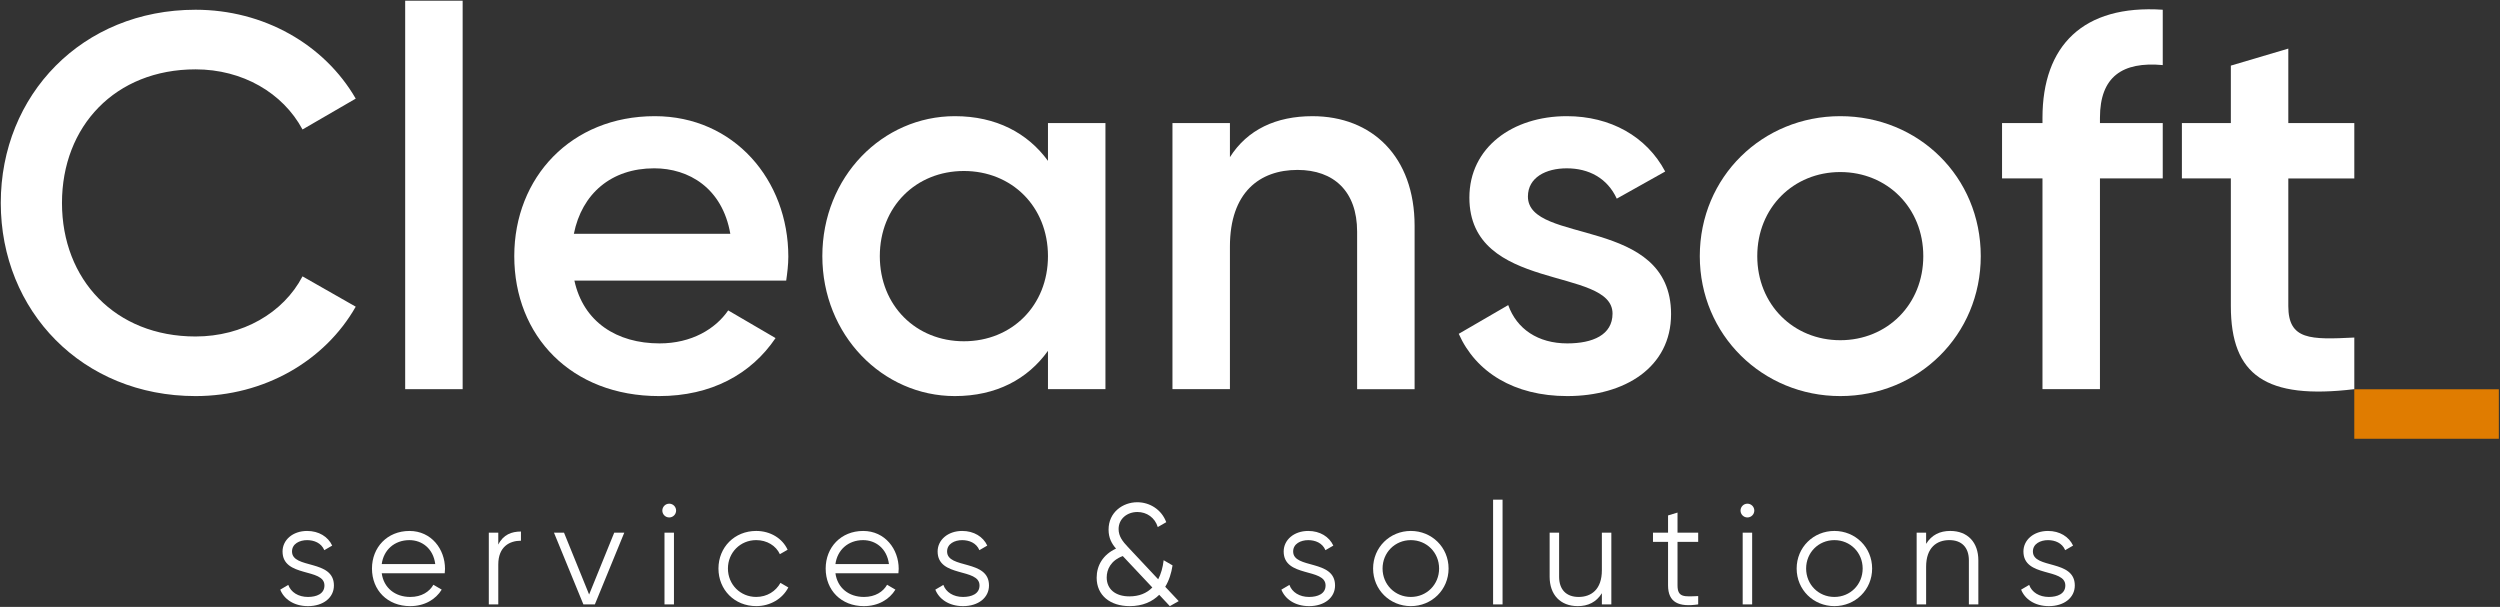
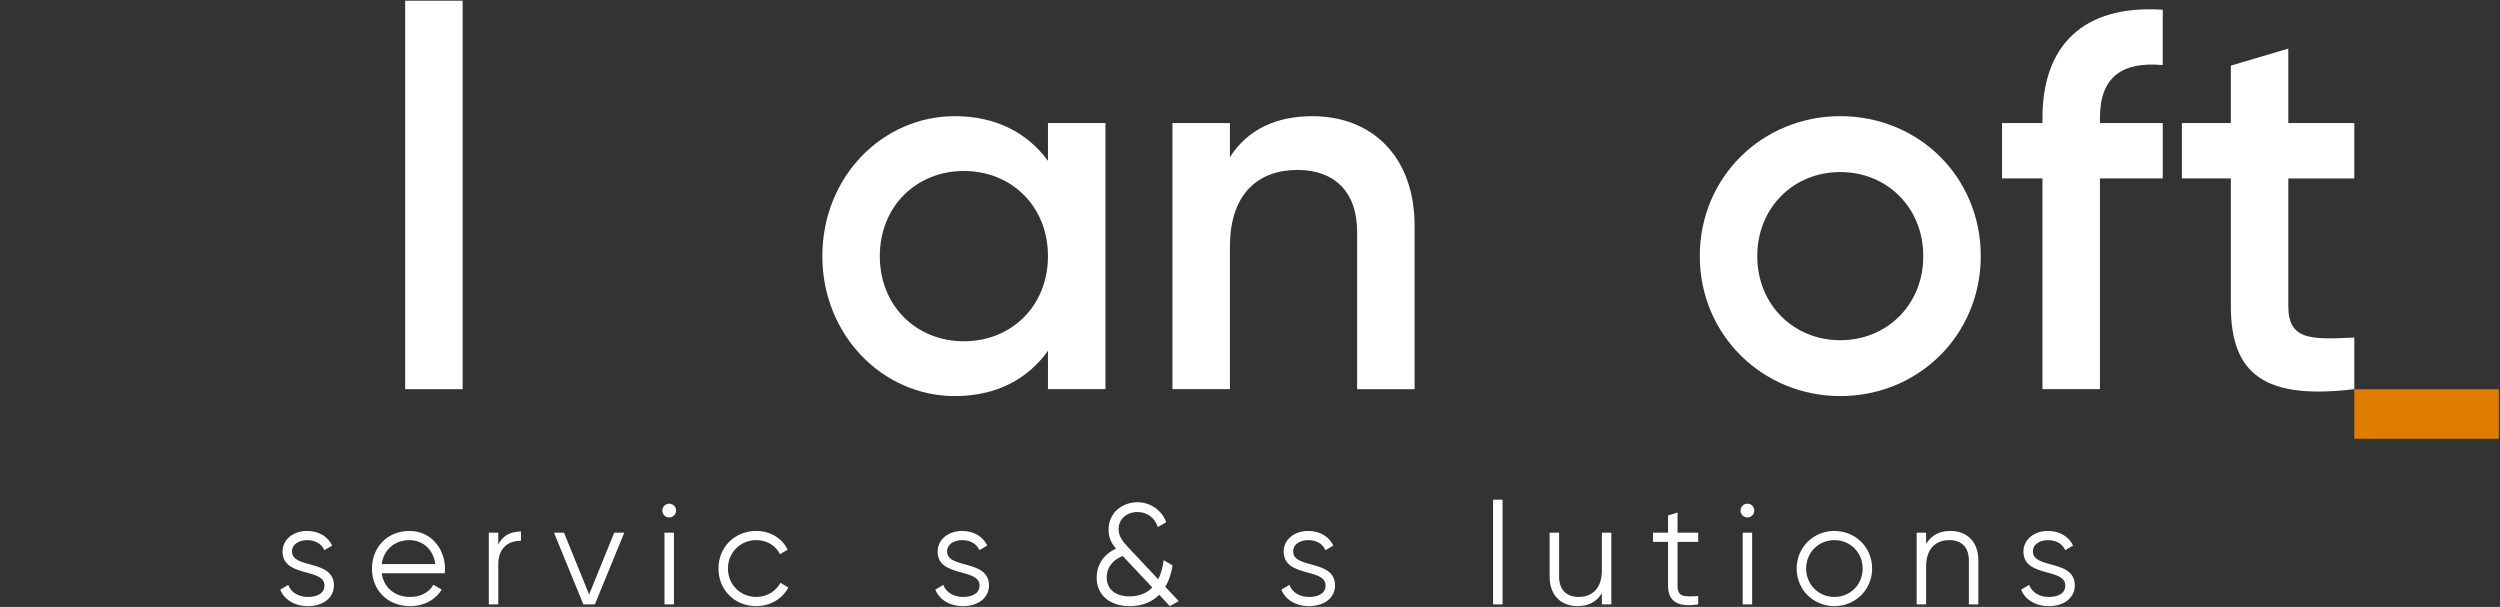
<svg xmlns="http://www.w3.org/2000/svg" version="1.2" baseProfile="tiny" x="0px" y="0px" viewBox="0 0 2054.33 498.71" overflow="visible" xml:space="preserve">
  <rect x="0" y="0" width="2054.33" height="498.71" fill="#333333" stroke="none" />
  <g id="Calque_3">
    <rect x="1934.59" y="319.88" fill="#E07C00" width="118.78" height="40.67" />
  </g>
  <g id="Calque_2">
    <g>
      <path fill="#FFFFFF" d="M274.39,481.1c0,10.02-8.73,16.98-21.34,16.98c-11.79,0-19.81-6.01-22.76-13.56l6.6-3.89    c2.13,6.01,8.26,9.9,16.16,9.9c6.96,0,13.56-2.48,13.56-9.43c0-14.62-34.43-6.25-34.43-27.94c0-9.43,8.37-16.86,20.16-16.86    c9.67,0,17.22,4.72,20.63,12.03l-6.48,3.77c-2.48-6.01-8.49-8.25-14.15-8.25c-6.13,0-12.38,2.95-12.38,9.32    C239.96,467.77,274.39,459.4,274.39,481.1z" />
      <path fill="#FFFFFF" d="M365.68,467.42c0,1.18-0.12,2.48-0.24,3.65h-51.76c1.65,12.03,10.97,19.46,23.47,19.46    c9.31,0,15.8-4.36,18.98-10.02l6.84,4.01c-4.95,8.02-14.03,13.56-25.94,13.56c-18.63,0-31.37-13.09-31.37-30.89    c0-17.33,12.5-30.89,30.78-30.89C354.48,436.29,365.68,451.27,365.68,467.42z M313.68,463.53h43.98    c-1.65-12.97-11.08-19.69-21.22-19.69C324.06,443.84,315.21,451.98,313.68,463.53z" />
      <path fill="#FFFFFF" d="M428.08,436.77v7.55c-9.43,0-18.63,4.95-18.63,19.57v32.78h-7.78v-58.95h7.78v9.79    C413.58,439.24,420.53,436.77,428.08,436.77z" />
      <path fill="#FFFFFF" d="M512.99,437.71l-24.17,58.95h-9.43l-24.17-58.95h8.25l20.63,50.82l20.63-50.82H512.99z" />
      <path fill="#FFFFFF" d="M544.26,419.55c0-3.06,2.48-5.66,5.66-5.66s5.66,2.59,5.66,5.66c0,3.07-2.48,5.66-5.66,5.66    S544.26,422.62,544.26,419.55z M546.03,437.71h7.78v58.95h-7.78V437.71z" />
      <path fill="#FFFFFF" d="M590.38,467.18c0-17.45,13.21-30.89,31.01-30.89c11.67,0,21.58,6.13,25.82,15.45l-6.37,3.65    c-3.18-6.96-10.61-11.56-19.45-11.56c-13.09,0-23.23,10.26-23.23,23.34c0,13.09,10.14,23.35,23.23,23.35    c8.96,0,16.15-4.72,19.93-11.56l6.48,3.77c-4.83,9.32-14.86,15.33-26.41,15.33C603.58,498.08,590.38,484.64,590.38,467.18z" />
-       <path fill="#FFFFFF" d="M738.49,467.42c0,1.18-0.12,2.48-0.24,3.65H686.5c1.65,12.03,10.97,19.46,23.47,19.46    c9.31,0,15.8-4.36,18.98-10.02l6.84,4.01c-4.95,8.02-14.03,13.56-25.94,13.56c-18.63,0-31.37-13.09-31.37-30.89    c0-17.33,12.5-30.89,30.78-30.89C727.29,436.29,738.49,451.27,738.49,467.42z M686.5,463.53h43.98    c-1.65-12.97-11.08-19.69-21.22-19.69C696.87,443.84,688.03,451.98,686.5,463.53z" />
      <path fill="#FFFFFF" d="M812.69,481.1c0,10.02-8.73,16.98-21.34,16.98c-11.79,0-19.81-6.01-22.76-13.56l6.6-3.89    c2.13,6.01,8.26,9.9,16.16,9.9c6.96,0,13.56-2.48,13.56-9.43c0-14.62-34.43-6.25-34.43-27.94c0-9.43,8.37-16.86,20.16-16.86    c9.67,0,17.22,4.72,20.63,12.03l-6.48,3.77c-2.48-6.01-8.49-8.25-14.15-8.25c-6.13,0-12.38,2.95-12.38,9.32    C778.26,467.77,812.69,459.4,812.69,481.1z" />
      <path fill="#FFFFFF" d="M961.29,498.08l-8.72-9.32c-5.66,5.66-13.56,9.32-24.29,9.32c-16.03,0-27.12-8.84-27.12-23.35    c0-10.02,5.19-18.98,15.92-23.94c-3.54-4.01-6.13-8.73-6.13-15.56c0-14.27,11.68-22.52,23.58-22.52    c10.38,0,20.04,6.13,23.81,16.39l-6.96,4.01c-2.36-7.78-9.08-12.38-16.74-12.38c-8.26,0-15.45,5.42-15.45,14.03    c0,6.01,3.42,10.26,7.66,14.74l24.88,26.53c2.24-4.36,3.78-9.55,4.48-15.68l7.31,4.25c-0.94,6.25-2.83,12.38-6.01,17.57    l11.08,11.79L961.29,498.08z M946.91,482.75l-24.29-25.82c-9.9,3.65-13.21,11.08-13.21,17.57c0,9.67,7.19,15.56,18.63,15.56    C935.94,490.06,942.19,487.58,946.91,482.75z" />
      <path fill="#FFFFFF" d="M1097.05,481.1c0,10.02-8.73,16.98-21.34,16.98c-11.79,0-19.81-6.01-22.76-13.56l6.61-3.89    c2.12,6.01,8.25,9.9,16.15,9.9c6.96,0,13.56-2.48,13.56-9.43c0-14.62-34.43-6.25-34.43-27.94c0-9.43,8.37-16.86,20.16-16.86    c9.67,0,17.22,4.72,20.64,12.03l-6.48,3.77c-2.48-6.01-8.49-8.25-14.15-8.25c-6.13,0-12.38,2.95-12.38,9.32    C1062.62,467.77,1097.05,459.4,1097.05,481.1z" />
-       <path fill="#FFFFFF" d="M1128.32,467.18c0-17.45,13.8-30.89,31.01-30.89s31.01,13.44,31.01,30.89c0,17.45-13.79,30.89-31.01,30.89    S1128.32,484.64,1128.32,467.18z M1182.56,467.18c0-13.09-10.14-23.34-23.23-23.34c-13.09,0-23.23,10.26-23.23,23.34    c0,13.09,10.14,23.35,23.23,23.35C1172.42,490.53,1182.56,480.27,1182.56,467.18z" />
      <path fill="#FFFFFF" d="M1226.92,410.59h7.78v86.07h-7.78V410.59z" />
      <path fill="#FFFFFF" d="M1324.09,437.71v58.95h-7.78v-9.2c-4.6,7.43-11.43,10.61-19.81,10.61c-14.38,0-23.11-9.43-23.11-24.17    v-36.2h7.78v36.2c0,10.49,5.78,16.63,16.04,16.63c10.37,0,19.1-6.13,19.1-21.93v-30.89H1324.09z" />
      <path fill="#FFFFFF" d="M1378.47,445.25v35.72c0,10.14,5.54,9.32,16.98,8.84v6.84c-15.91,2.36-24.76-1.53-24.76-15.68v-35.72    h-12.38v-7.55h12.38v-14.15l7.78-2.36v16.51h16.98v7.55H1378.47z" />
      <path fill="#FFFFFF" d="M1430.25,419.55c0-3.06,2.48-5.66,5.66-5.66c3.18,0,5.66,2.59,5.66,5.66c0,3.07-2.48,5.66-5.66,5.66    C1432.73,425.21,1430.25,422.62,1430.25,419.55z M1432.02,437.71h7.78v58.95h-7.78V437.71z" />
      <path fill="#FFFFFF" d="M1476.37,467.18c0-17.45,13.8-30.89,31.01-30.89c17.21,0,31.01,13.44,31.01,30.89    c0,17.45-13.79,30.89-31.01,30.89C1490.17,498.08,1476.37,484.64,1476.37,467.18z M1530.61,467.18    c0-13.09-10.14-23.34-23.23-23.34c-13.09,0-23.23,10.26-23.23,23.34c0,13.09,10.14,23.35,23.23,23.35    C1520.47,490.53,1530.61,480.27,1530.61,467.18z" />
      <path fill="#FFFFFF" d="M1625.67,460.46v36.2h-7.78v-36.2c0-10.49-5.78-16.63-16.04-16.63c-10.38,0-19.1,6.13-19.1,21.93v30.89    h-7.78v-58.95h7.78v9.2c4.6-7.43,11.43-10.61,19.81-10.61C1616.94,436.29,1625.67,445.72,1625.67,460.46z" />
      <path fill="#FFFFFF" d="M1704.93,481.1c0,10.02-8.73,16.98-21.34,16.98c-11.79,0-19.81-6.01-22.76-13.56l6.61-3.89    c2.12,6.01,8.25,9.9,16.15,9.9c6.96,0,13.56-2.48,13.56-9.43c0-14.62-34.43-6.25-34.43-27.94c0-9.43,8.37-16.86,20.16-16.86    c9.67,0,17.22,4.72,20.63,12.03l-6.48,3.77c-2.48-6.01-8.49-8.25-14.15-8.25c-6.13,0-12.38,2.95-12.38,9.32    C1670.5,467.77,1704.93,459.4,1704.93,481.1z" />
    </g>
  </g>
  <g id="Calque_1">
-     <path fill="#FFFFFF" d="M0.64,166.74C0.64,77.97,67.55,8.01,160.69,8.01c55.97,0,105.82,28.42,131.62,73.03l-43.73,25.36   c-16.18-30.17-49.41-49.41-87.89-49.41c-66.03,0-109.76,46.79-109.76,109.76S94.66,276.5,160.69,276.5   c38.48,0,72.15-19.24,87.89-49.41l43.73,24.92c-25.37,44.6-75.21,73.46-131.62,73.46C67.55,325.47,0.64,255.51,0.64,166.74z" />
    <path fill="#FFFFFF" d="M332.95,0.58h47.22v319.21h-47.22V0.58z" />
-     <path fill="#FFFFFF" d="M541.97,282.18c26.23,0,45.91-11.8,56.41-27.11l38.92,22.74c-20.12,29.73-52.91,47.66-95.77,47.66   c-72.15,0-118.94-49.41-118.94-115c0-64.72,46.79-115.01,115.44-115.01c65.16,0,109.76,52.47,109.76,115.44   c0,6.56-0.87,13.56-1.75,19.68H472C479.43,264.69,506.98,282.18,541.97,282.18z M600.12,192.1c-6.56-37.6-34.11-53.79-62.53-53.79   c-35.42,0-59.47,20.99-66.03,53.79H600.12z" />
    <path fill="#FFFFFF" d="M908.38,101.15v218.64h-47.23V288.3c-16.61,23.18-42.42,37.17-76.52,37.17   c-59.48,0-108.89-50.29-108.89-115c0-65.16,49.41-115.01,108.89-115.01c34.1,0,59.91,13.99,76.52,36.73v-31.05H908.38z    M861.15,210.47c0-40.67-29.73-69.96-69.09-69.96c-39.36,0-69.09,29.3-69.09,69.96c0,40.67,29.73,69.96,69.09,69.96   C831.42,280.43,861.15,251.14,861.15,210.47z" />
    <path fill="#FFFFFF" d="M1162.42,185.54v134.25h-47.23V190.35c0-33.23-19.24-50.72-48.98-50.72c-31.05,0-55.54,18.37-55.54,62.97   v117.19h-47.22V101.15h47.22v27.99c14.43-22.74,38.04-33.67,67.78-33.67C1127.44,95.46,1162.42,128.7,1162.42,185.54z" />
-     <path fill="#FFFFFF" d="M1373.17,258.13c0,43.73-38.04,67.34-85.27,67.34c-43.73,0-75.21-19.68-89.2-51.16l40.66-23.61   c7,19.68,24.49,31.48,48.54,31.48c20.99,0,37.17-7,37.17-24.49c0-38.92-117.63-17.05-117.63-95.33c0-41.11,35.42-66.9,80.02-66.9   c35.85,0,65.59,16.62,80.89,45.48l-39.79,22.3c-7.87-17.05-23.18-24.92-41.1-24.92c-17.05,0-31.92,7.43-31.92,23.18   C1255.54,201.28,1373.17,177.23,1373.17,258.13z" />
    <path fill="#FFFFFF" d="M1396.77,210.47c0-65.16,51.6-115.01,115.44-115.01c64.28,0,115.44,49.85,115.44,115.01   c0,64.71-51.16,115-115.44,115C1448.37,325.47,1396.77,275.18,1396.77,210.47z M1580.43,210.47c0-39.79-29.74-69.09-68.22-69.09   s-68.21,29.3-68.21,69.09c0,39.79,29.73,69.09,68.21,69.09S1580.43,250.26,1580.43,210.47z" />
    <path fill="#FFFFFF" d="M1725.6,96.77v4.37h51.6v45.48h-51.6v173.16h-47.23V146.62h-33.23v-45.48h33.23v-4.37   c0-59.03,33.24-93.14,98.83-88.77v45.48C1743.96,50.42,1725.6,63.1,1725.6,96.77z" />
    <path fill="#FFFFFF" d="M1880.38,146.62v104.95c0,27.99,18.36,27.55,54.23,25.8v42.42c-72.59,8.75-101.45-11.37-101.45-68.22   V146.62h-40.23v-45.48h40.23V53.92l47.22-13.99v61.22h54.23v45.48H1880.38z" />
  </g>
</svg>